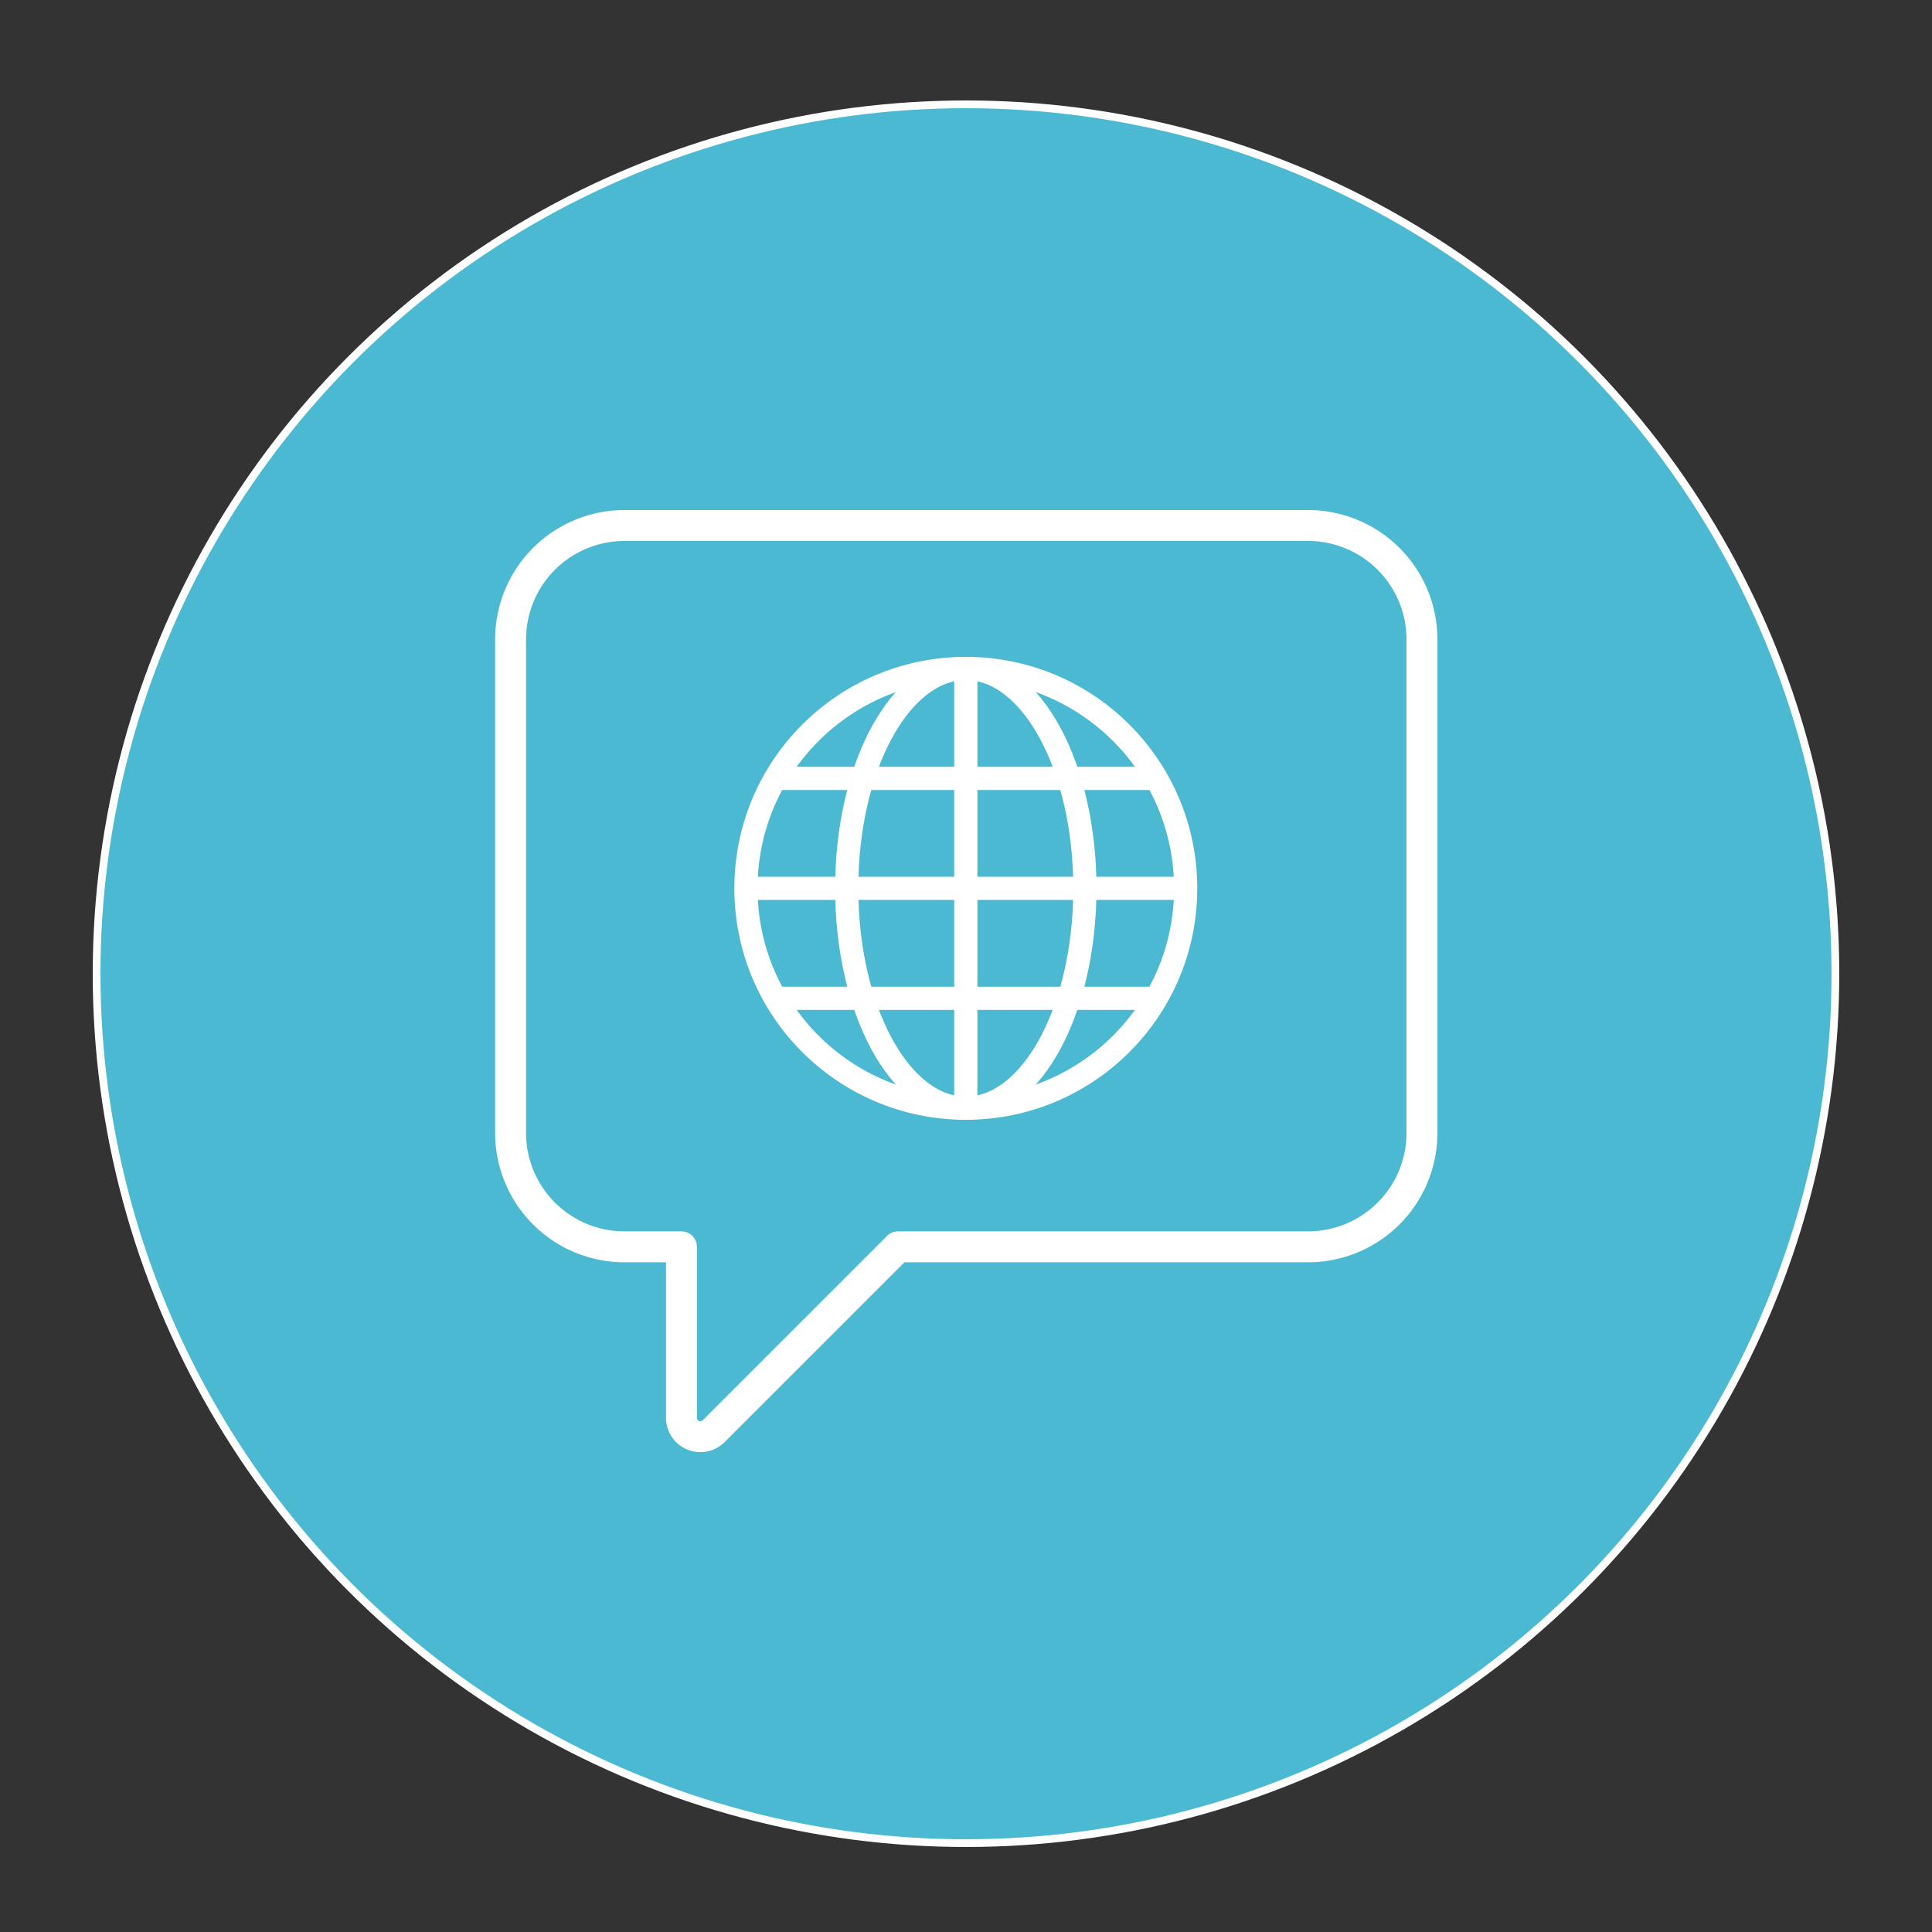
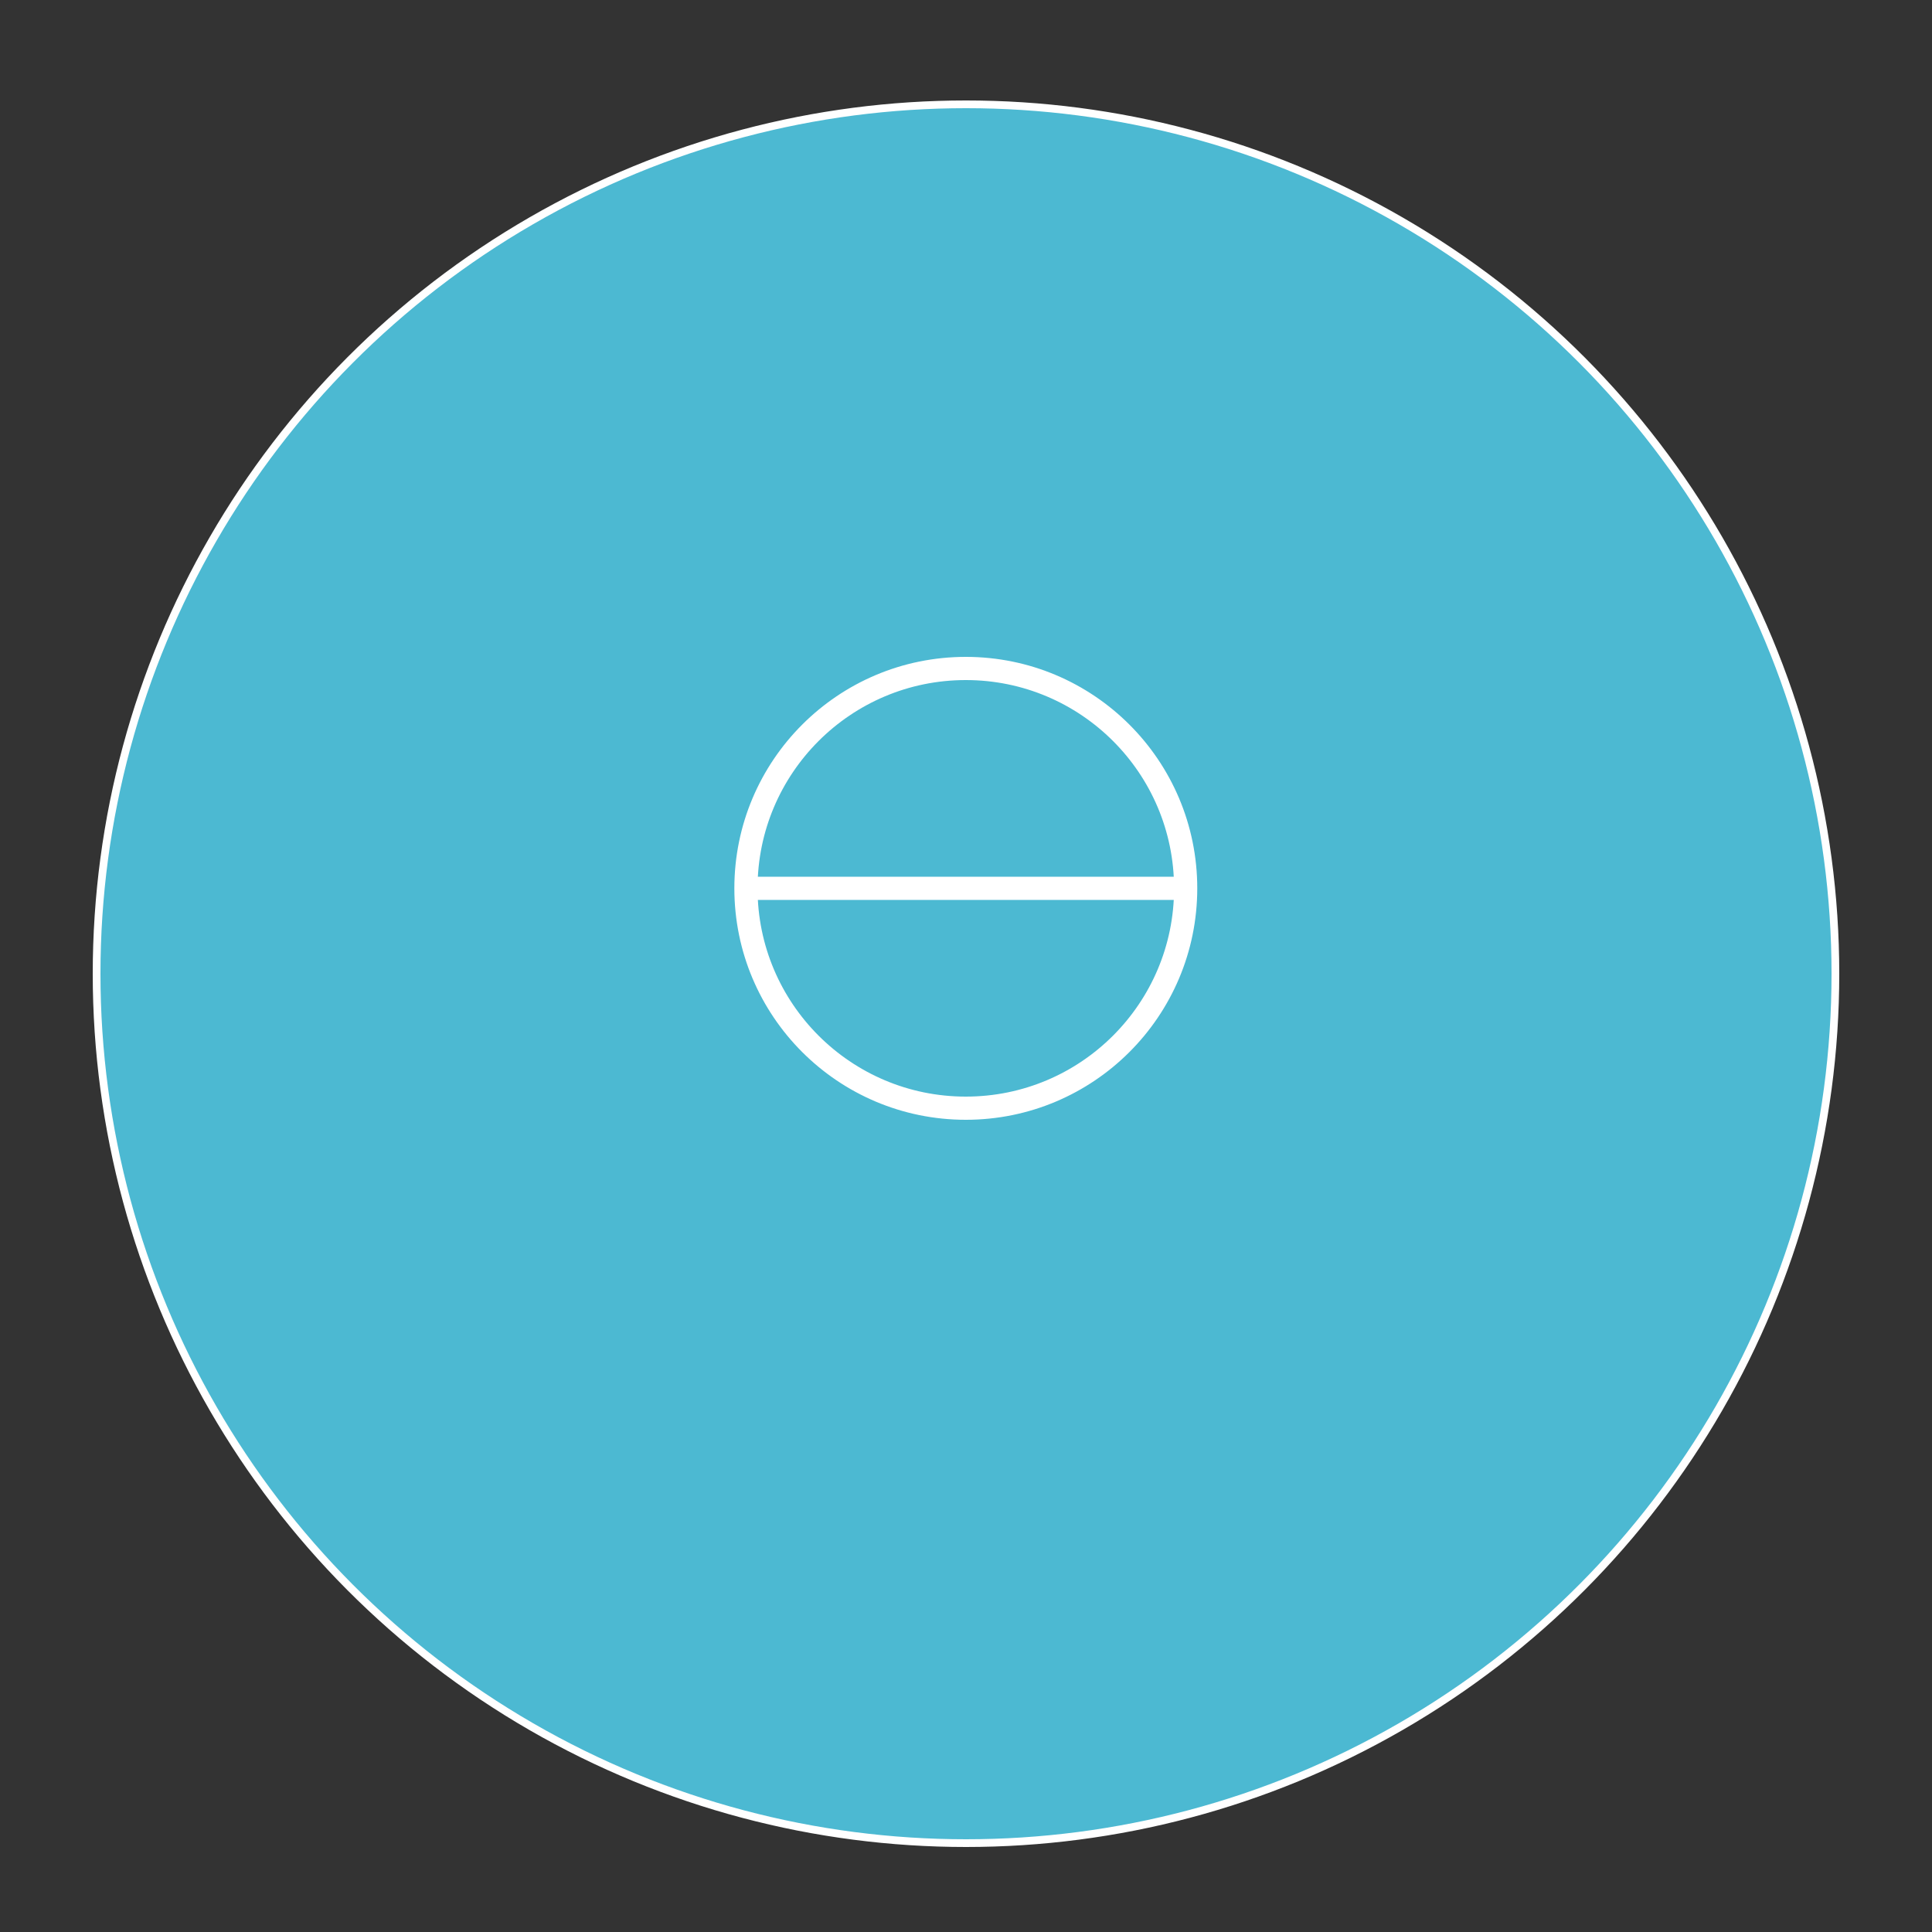
<svg xmlns="http://www.w3.org/2000/svg" id="Layer_1" data-name="Layer 1" viewBox="0 0 500 500">
  <rect x="0" y="0" width="500" height="500" fill="#333333" stroke="none" />
  <defs>
    <style>.cls-1{fill:#4cb9d2;stroke-width:2px;}.cls-1,.cls-2,.cls-3{stroke:#fff;}.cls-1,.cls-3{stroke-miterlimit:10;}.cls-2,.cls-3{fill:none;}.cls-2{stroke-linecap:round;stroke-linejoin:round;stroke-width:8px;}.cls-3{stroke-width:6px;}</style>
  </defs>
  <circle class="cls-1" cx="250" cy="252" r="225" />
-   <path class="cls-2" d="M338.48,136H161.62a29.48,29.48,0,0,0-29.48,29.48V293.21a29.48,29.48,0,0,0,29.48,29.47h14.74V366.9a4.9,4.9,0,0,0,3,4.53,4.79,4.79,0,0,0,1.88.38,4.9,4.9,0,0,0,3.47-1.44l47.69-47.69H338.48A29.48,29.48,0,0,0,368,293.21V165.48A29.48,29.48,0,0,0,338.48,136Z" />
  <circle class="cls-3" cx="249.95" cy="229.9" r="56.9" />
-   <ellipse class="cls-3" cx="249.95" cy="229.9" rx="30.82" ry="56.9" />
-   <line class="cls-3" x1="200.66" y1="201.45" x2="299.24" y2="201.45" />
-   <line class="cls-3" x1="299.24" y1="258.36" x2="200.66" y2="258.36" />
  <line class="cls-3" x1="193.05" y1="229.9" x2="306.86" y2="229.9" />
-   <line class="cls-3" x1="249.95" y1="286.81" x2="249.95" y2="173" />
</svg>